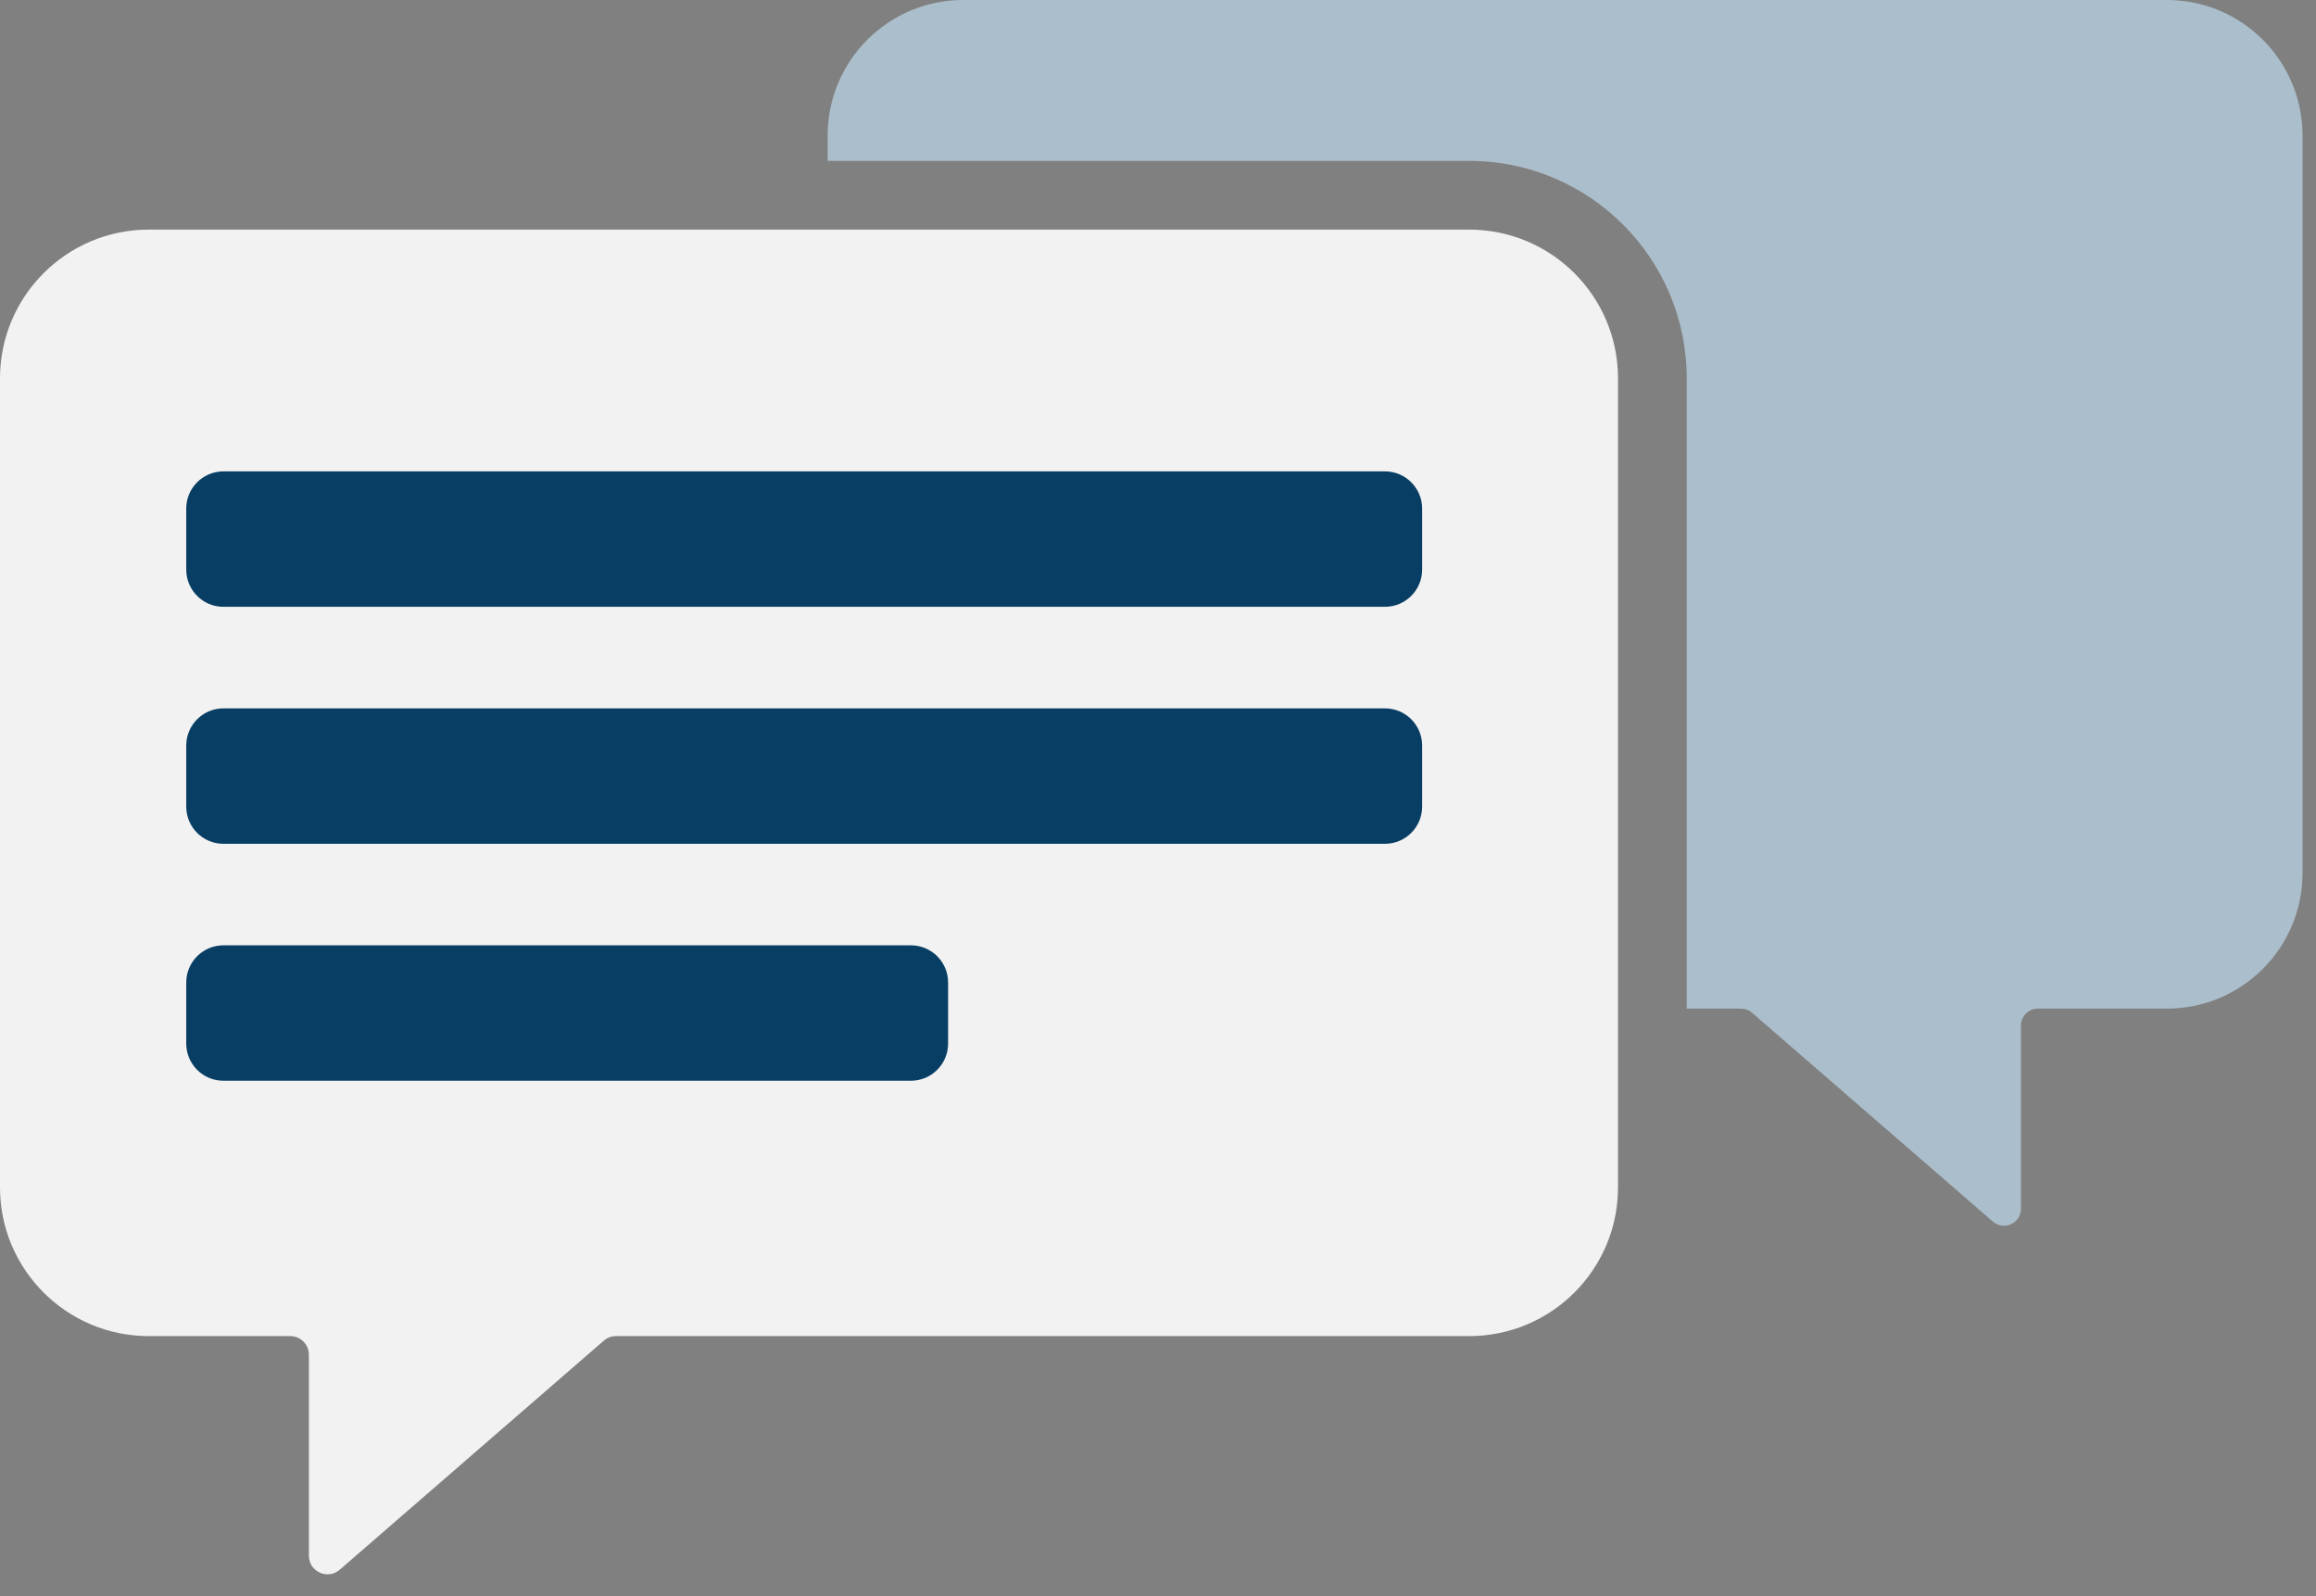
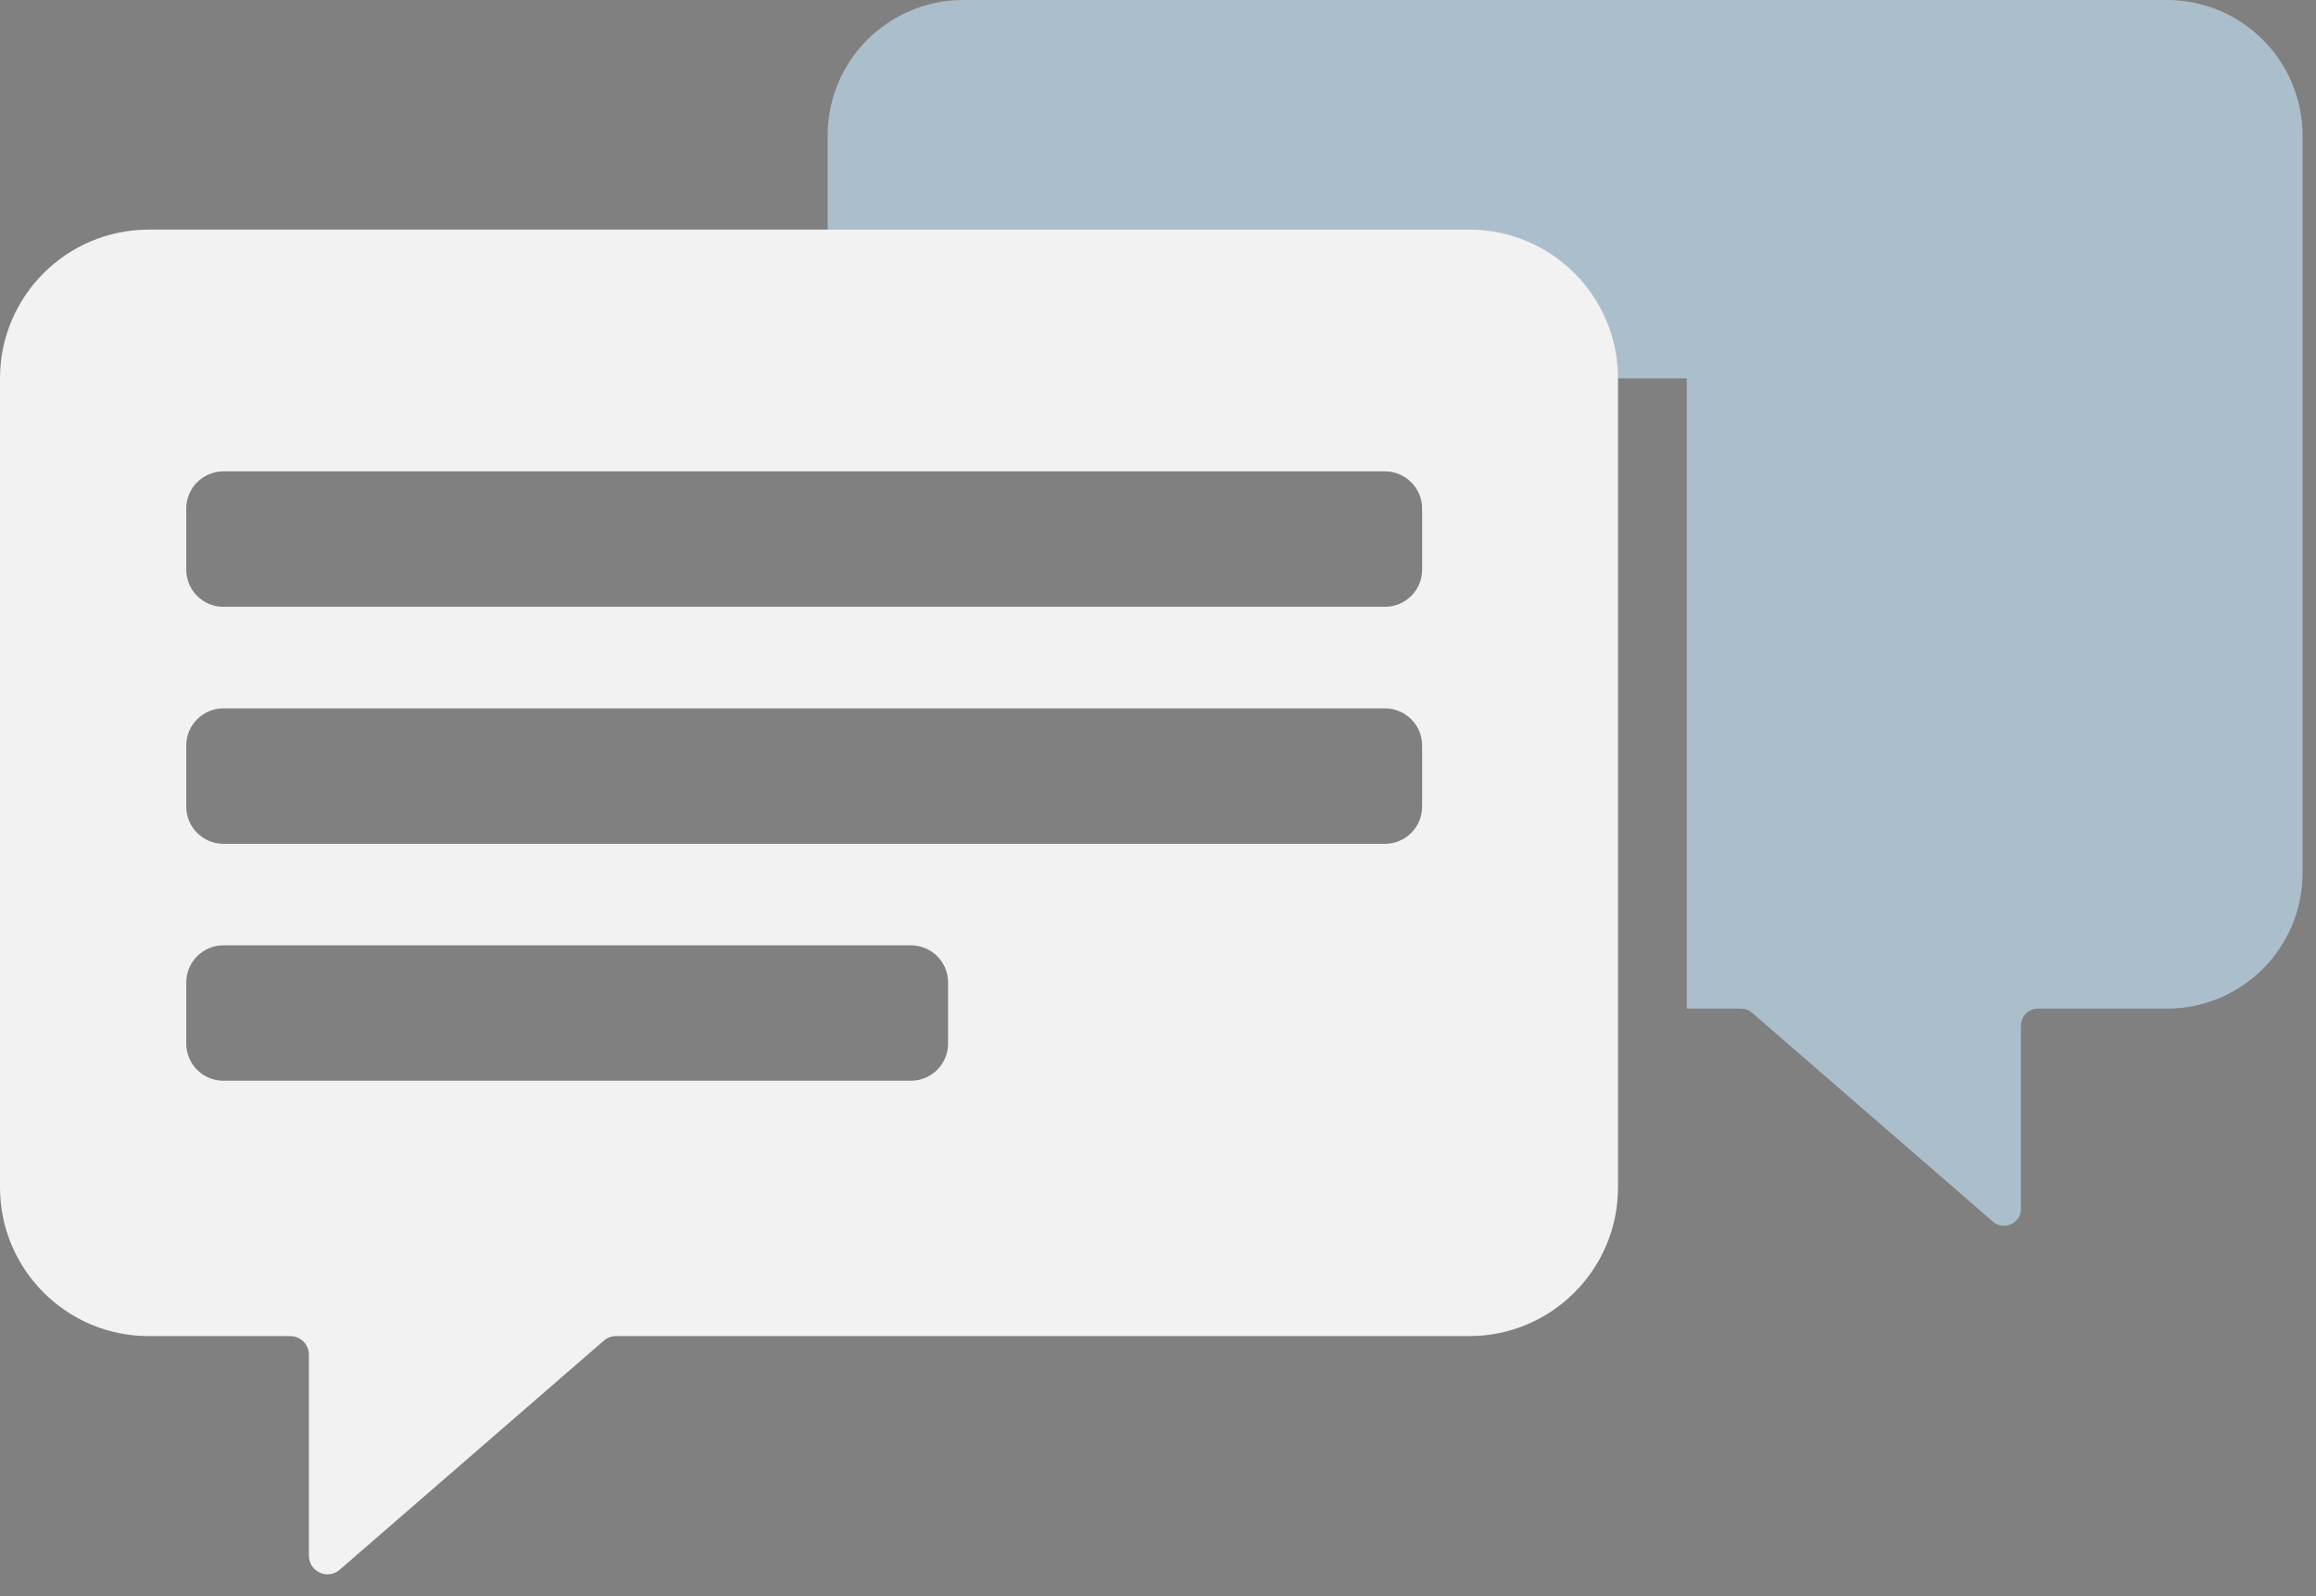
<svg xmlns="http://www.w3.org/2000/svg" width="103" height="71" viewBox="0 0 103 71" fill="none">
  <rect x="0" y="0" width="103" height="71" fill="#808080" stroke="none" />
-   <rect x="3" y="12" width="63" height="37" fill="#083E64" />
-   <path fill-rule="evenodd" clip-rule="evenodd" d="M96.369 0C99.7 0 102.401 2.7 102.401 6.032V38.831C102.401 42.162 99.7 44.862 96.369 44.862H90.632C90.216 44.862 89.878 45.2 89.878 45.616V53.766C89.878 54.412 89.118 54.759 88.63 54.335L77.921 45.047C77.784 44.928 77.609 44.862 77.427 44.862H75.014V16.83C75.014 11.488 70.683 7.156 65.341 7.156H36.807V6.032C36.807 2.7 39.507 0 42.838 0H96.369Z" fill="#ABBECB" />
+   <path fill-rule="evenodd" clip-rule="evenodd" d="M96.369 0C99.7 0 102.401 2.7 102.401 6.032V38.831C102.401 42.162 99.7 44.862 96.369 44.862H90.632C90.216 44.862 89.878 45.2 89.878 45.616V53.766C89.878 54.412 89.118 54.759 88.63 54.335L77.921 45.047C77.784 44.928 77.609 44.862 77.427 44.862H75.014V16.83H36.807V6.032C36.807 2.7 39.507 0 42.838 0H96.369Z" fill="#ABBECB" />
  <path fill-rule="evenodd" clip-rule="evenodd" d="M6.617 10.213C2.962 10.213 0 13.176 0 16.83V52.811C0 56.465 2.962 59.428 6.617 59.428H12.911C13.367 59.428 13.738 59.798 13.738 60.255V69.195C13.738 69.904 14.571 70.285 15.107 69.82L26.854 59.63C27.005 59.5 27.197 59.428 27.396 59.428H65.341C68.995 59.428 71.958 56.465 71.958 52.811V16.83C71.958 13.176 68.995 10.213 65.341 10.213H6.617ZM9.937 20.966C9.023 20.966 8.283 21.707 8.283 22.62V25.335C8.283 26.249 9.023 26.99 9.937 26.99H61.593C62.507 26.99 63.247 26.249 63.247 25.335V22.62C63.247 21.707 62.507 20.966 61.593 20.966H9.937ZM8.283 33.161C8.283 32.248 9.023 31.507 9.937 31.507H61.593C62.507 31.507 63.247 32.248 63.247 33.161V35.877C63.247 36.79 62.507 37.531 61.593 37.531H9.937C9.023 37.531 8.283 36.79 8.283 35.877V33.161ZM9.937 42.046C9.023 42.046 8.283 42.787 8.283 43.7V46.416C8.283 47.329 9.023 48.07 9.937 48.07H40.511C41.424 48.07 42.165 47.329 42.165 46.416V43.7C42.165 42.787 41.424 42.046 40.511 42.046H9.937Z" fill="#F2F2F2" />
</svg>